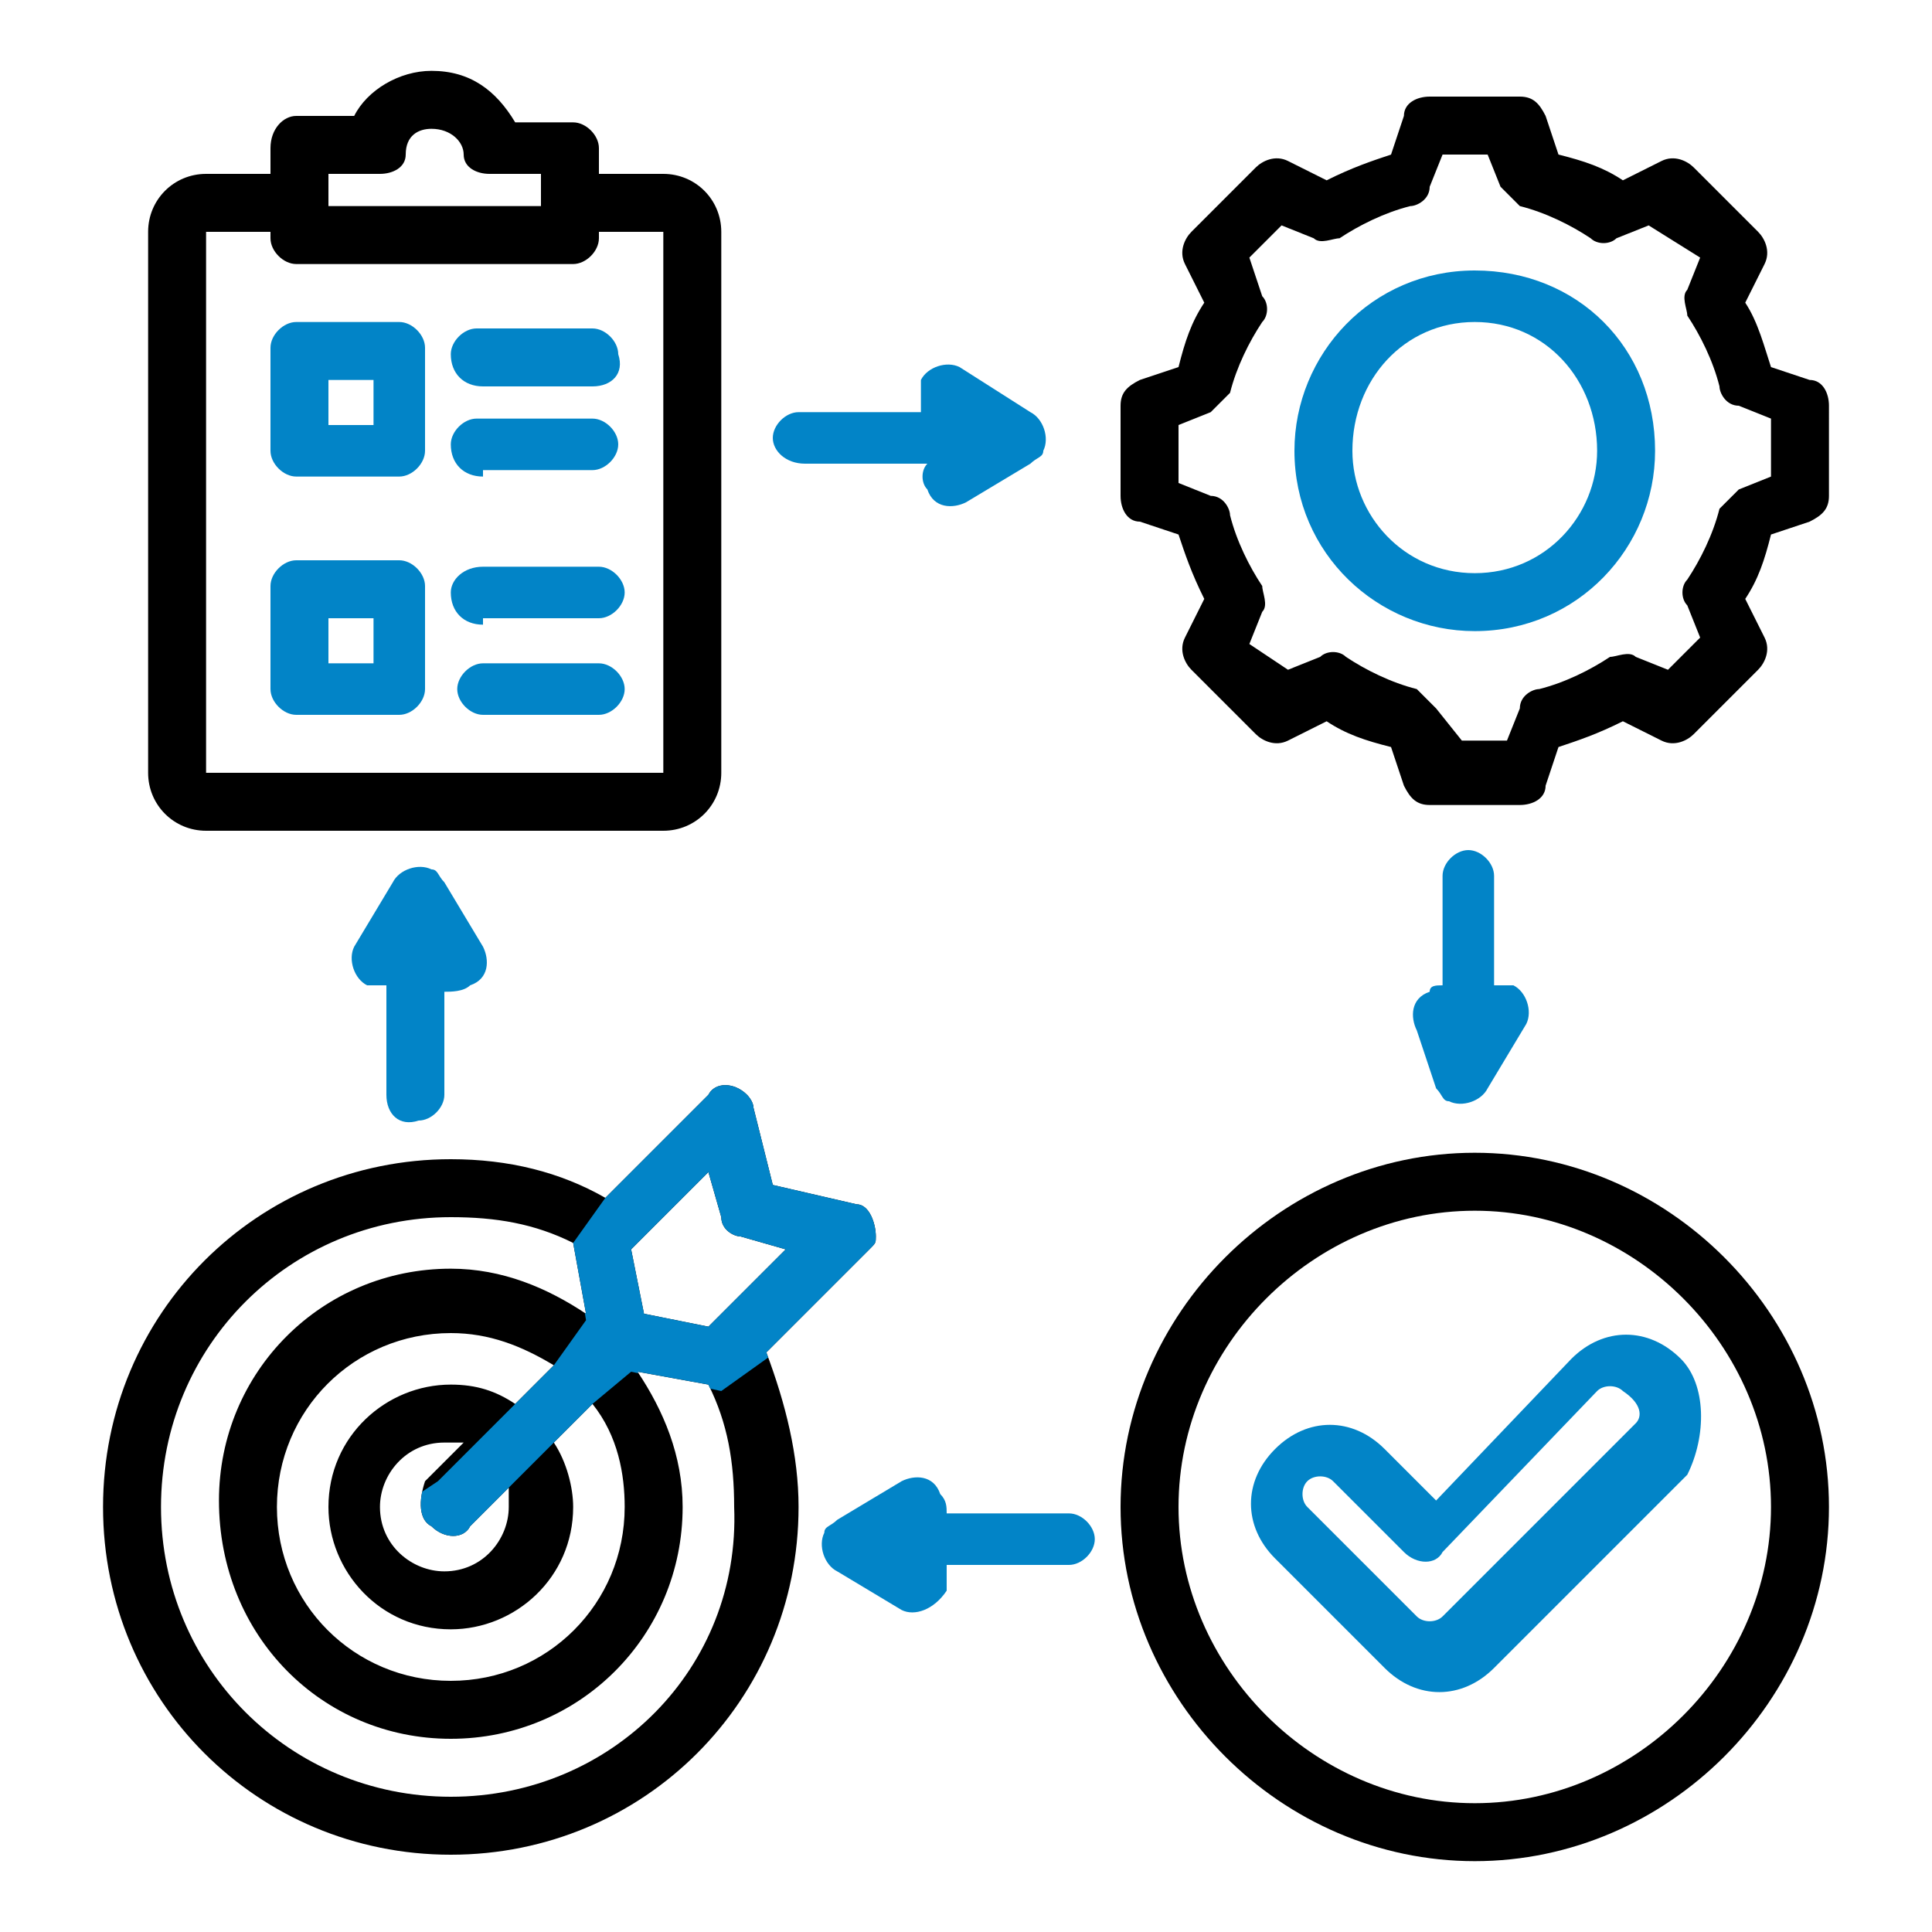
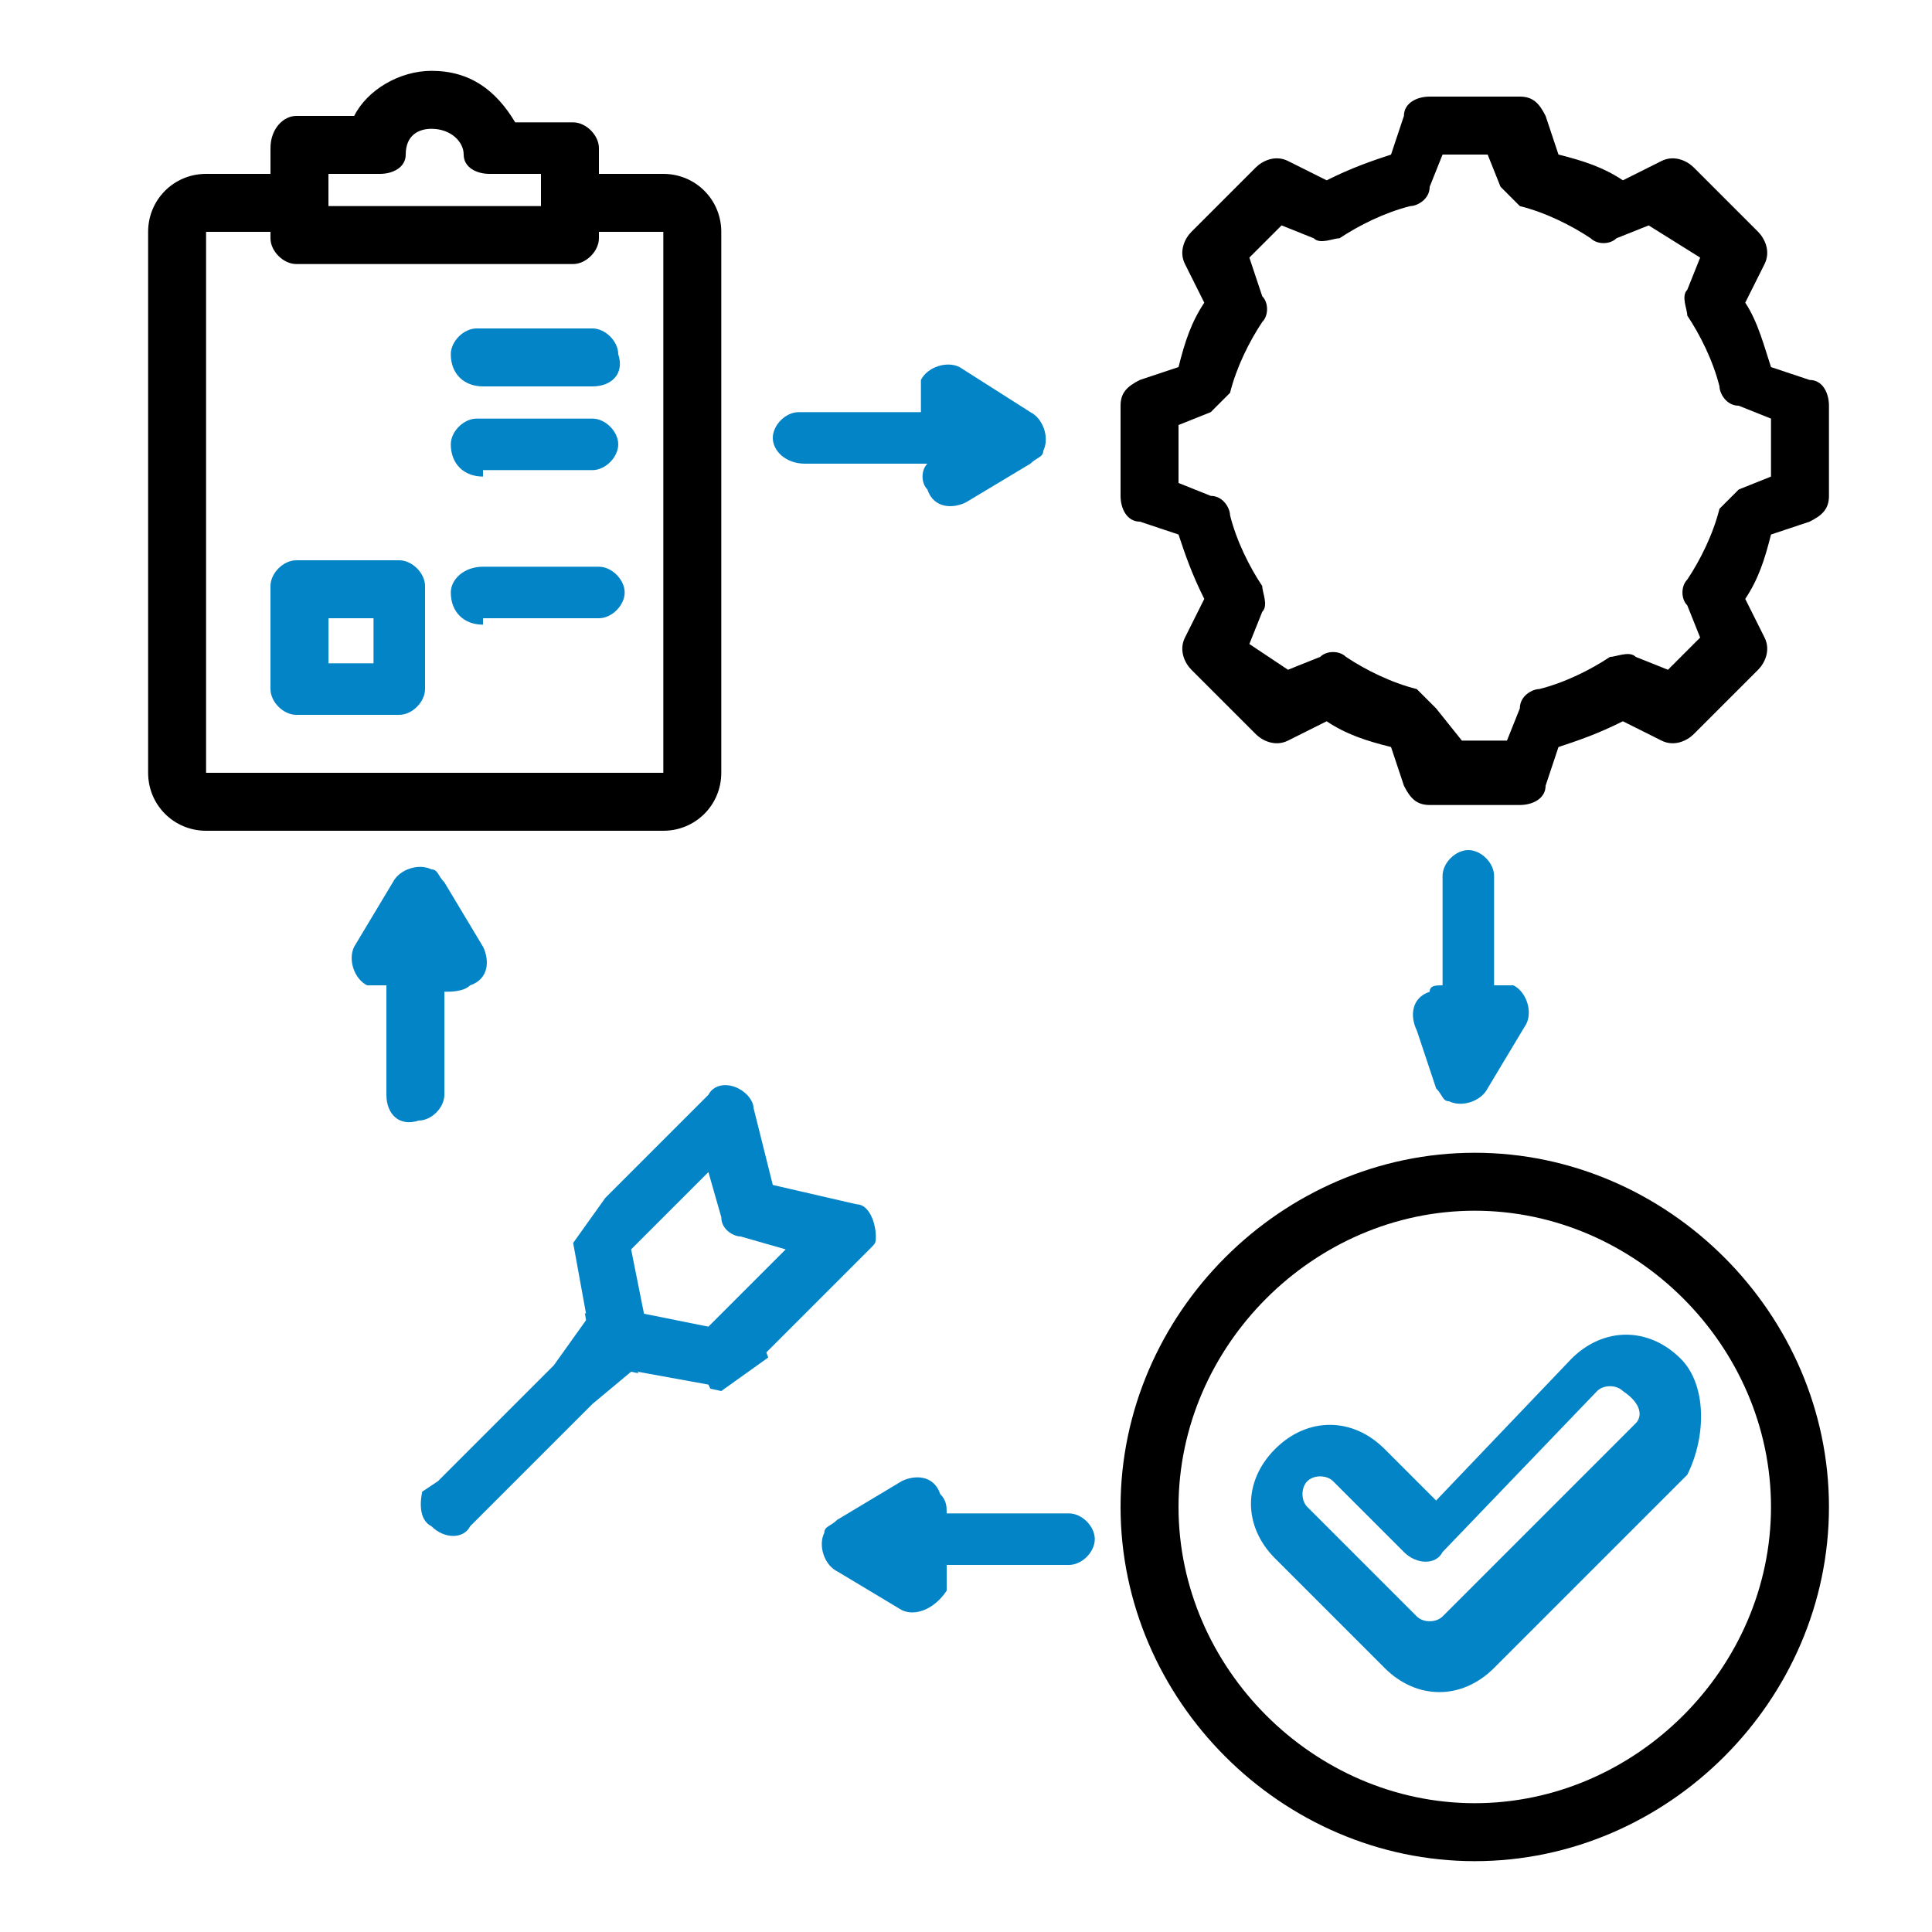
<svg xmlns="http://www.w3.org/2000/svg" xmlns:xlink="http://www.w3.org/1999/xlink" version="1.1" id="Layer_1" x="0px" y="0px" viewBox="0 0 30 30" style="enable-background:new 0 0 30 30;" xml:space="preserve">
  <style type="text/css">
	.st0{fill:#0284C7;}
	.st1{fill:none;}
	.st2{fill-rule:evenodd;clip-rule:evenodd;}
	.st3{fill-rule:evenodd;clip-rule:evenodd;fill:#0284C7;}
	.st4{clip-path:url(#SVGID_2_);fill-rule:evenodd;clip-rule:evenodd;fill:#0284C7;}
</style>
  <rect x="-233" y="-227" class="st1" width="512" height="512" />
-   <path class="st2" d="M13.3,18.7L12,18.4l-0.3-1.2c0-0.1-0.1-0.2-0.1-0.2c-0.2-0.2-0.5-0.2-0.6,0l-1.6,1.6C8.7,18.2,7.9,18,7,18  c-3,0-5.4,2.4-5.4,5.4c0,3,2.4,5.4,5.4,5.4c3,0,5.4-2.4,5.4-5.4c0-0.8-0.2-1.6-0.5-2.4l1.6-1.6c0.1-0.1,0.1-0.1,0.1-0.2  C13.6,19,13.5,18.7,13.3,18.7z M9.7,23.4c0,1.5-1.2,2.7-2.7,2.7c-1.5,0-2.7-1.2-2.7-2.7c0-1.5,1.2-2.7,2.7-2.7  c0.6,0,1.1,0.2,1.6,0.5L8,21.8c-0.3-0.2-0.6-0.3-1-0.3c-1,0-1.9,0.8-1.9,1.9c0,1,0.8,1.9,1.9,1.9c1,0,1.9-0.8,1.9-1.9  c0-0.3-0.1-0.7-0.3-1l0.6-0.6C9.6,22.3,9.7,22.9,9.7,23.4z M6.7,23.7c0.2,0.2,0.5,0.2,0.6,0l0.6-0.6c0,0.1,0,0.2,0,0.3  c0,0.5-0.4,1-1,1c-0.5,0-1-0.4-1-1c0-0.5,0.4-1,1-1c0.1,0,0.2,0,0.3,0l-0.6,0.6C6.5,23.3,6.5,23.6,6.7,23.7z M7,27.9  c-2.5,0-4.5-2-4.5-4.5c0-2.5,2-4.5,4.5-4.5c0.7,0,1.3,0.1,1.9,0.4l0,0l0.2,1.1c-0.6-0.4-1.3-0.7-2.1-0.7c-2,0-3.6,1.6-3.6,3.6  C3.4,25.4,5,27,7,27c2,0,3.6-1.6,3.6-3.6c0-0.8-0.3-1.5-0.7-2.1l1.1,0.2c0.3,0.6,0.4,1.2,0.4,1.9C11.5,25.9,9.5,27.9,7,27.9z   M11,20.6l-1-0.2l-0.2-1l1.2-1.2l0.2,0.7c0,0.2,0.2,0.3,0.3,0.3l0.7,0.2L11,20.6z" />
-   <path class="st3" d="M6.2,5H4.6C4.4,5,4.2,5.2,4.2,5.4V7c0,0.2,0.2,0.4,0.4,0.4h1.6c0.2,0,0.4-0.2,0.4-0.4V5.4C6.6,5.2,6.4,5,6.2,5z   M5.8,6.6H5.1V5.9h0.7V6.6z" />
  <path class="st3" d="M7.5,6C7.2,6,7,5.8,7,5.5c0-0.2,0.2-0.4,0.4-0.4h1.8c0.2,0,0.4,0.2,0.4,0.4C9.7,5.8,9.5,6,9.2,6H7.5z" />
  <path class="st3" d="M7.5,9.7C7.2,9.7,7,9.5,7,9.2C7,9,7.2,8.8,7.5,8.8h1.8c0.2,0,0.4,0.2,0.4,0.4c0,0.2-0.2,0.4-0.4,0.4H7.5z" />
  <path class="st3" d="M6.2,8.7H4.6c-0.2,0-0.4,0.2-0.4,0.4v1.6c0,0.2,0.2,0.4,0.4,0.4h1.6c0.2,0,0.4-0.2,0.4-0.4V9.1  C6.6,8.9,6.4,8.7,6.2,8.7z M5.8,10.3H5.1V9.6h0.7V10.3z" />
  <path class="st3" d="M7.5,7.4C7.2,7.4,7,7.2,7,6.9c0-0.2,0.2-0.4,0.4-0.4h1.8c0.2,0,0.4,0.2,0.4,0.4c0,0.2-0.2,0.4-0.4,0.4H7.5z" />
-   <path class="st3" d="M7.5,11.1c-0.2,0-0.4-0.2-0.4-0.4c0-0.2,0.2-0.4,0.4-0.4h1.8c0.2,0,0.4,0.2,0.4,0.4c0,0.2-0.2,0.4-0.4,0.4H7.5z  " />
  <path class="st2" d="M10.3,2.7h-1V2.3c0-0.2-0.2-0.4-0.4-0.4H8C7.7,1.4,7.3,1.1,6.7,1.1c-0.5,0-1,0.3-1.2,0.7H4.6  C4.4,1.8,4.2,2,4.2,2.3v0.4h-1c-0.5,0-0.9,0.4-0.9,0.9V12c0,0.5,0.4,0.9,0.9,0.9h7.1c0.5,0,0.9-0.4,0.9-0.9V3.6  C11.2,3.1,10.8,2.7,10.3,2.7z M5.1,2.7h0.8c0.2,0,0.4-0.1,0.4-0.3C6.3,2.1,6.5,2,6.7,2C7,2,7.2,2.2,7.2,2.4c0,0.2,0.2,0.3,0.4,0.3  h0.8v0.5H5.1V2.7z M10.3,12C10.3,12,10.3,12,10.3,12l-7.1,0c0,0,0,0,0,0V3.6c0,0,0,0,0,0h1v0.1c0,0.2,0.2,0.4,0.4,0.4h4.3  c0.2,0,0.4-0.2,0.4-0.4V3.6h1c0,0,0,0,0,0V12z" />
  <path class="st3" d="M14.3,6.3c0-0.1,0-0.3,0-0.4c0.1-0.2,0.4-0.3,0.6-0.2L16,6.4c0.2,0.1,0.3,0.4,0.2,0.6c0,0.1-0.1,0.1-0.2,0.2  L15,7.8c-0.2,0.1-0.5,0.1-0.6-0.2c-0.1-0.1-0.1-0.3,0-0.4h-1.9C12.2,7.2,12,7,12,6.8c0-0.2,0.2-0.4,0.4-0.4H14.3z" />
  <path class="st3" d="M14.7,23.5h1.9c0.2,0,0.4,0.2,0.4,0.4c0,0.2-0.2,0.4-0.4,0.4h-1.9c0,0.1,0,0.3,0,0.4C14.5,25,14.2,25.1,14,25  L13,24.4c-0.2-0.1-0.3-0.4-0.2-0.6c0-0.1,0.1-0.1,0.2-0.2L14,23c0.2-0.1,0.5-0.1,0.6,0.2C14.7,23.3,14.7,23.4,14.7,23.5L14.7,23.5z" />
  <path class="st3" d="M22.4,15.3v-1.7c0-0.2,0.2-0.4,0.4-0.4c0.2,0,0.4,0.2,0.4,0.4v1.7c0.1,0,0.2,0,0.3,0c0.2,0.1,0.3,0.4,0.2,0.6  l-0.6,1c-0.1,0.2-0.4,0.3-0.6,0.2c-0.1,0-0.1-0.1-0.2-0.2L22,16c-0.1-0.2-0.1-0.5,0.2-0.6C22.2,15.3,22.3,15.3,22.4,15.3z" />
  <path class="st3" d="M6.9,15.4V17c0,0.2-0.2,0.4-0.4,0.4C6.2,17.5,6,17.3,6,17v-1.7c-0.1,0-0.2,0-0.3,0c-0.2-0.1-0.3-0.4-0.2-0.6  l0.6-1c0.1-0.2,0.4-0.3,0.6-0.2c0.1,0,0.1,0.1,0.2,0.2l0.6,1c0.1,0.2,0.1,0.5-0.2,0.6C7.2,15.4,7,15.4,6.9,15.4z" />
  <path class="st2" d="M28.1,5.9l-0.6-0.2c-0.1-0.3-0.2-0.7-0.4-1l0.3-0.6c0.1-0.2,0-0.4-0.1-0.5l-1-1c-0.1-0.1-0.3-0.2-0.5-0.1  l-0.6,0.3c-0.3-0.2-0.6-0.3-1-0.4L24,1.8c-0.1-0.2-0.2-0.3-0.4-0.3h-1.4c-0.2,0-0.4,0.1-0.4,0.3l-0.2,0.6c-0.3,0.1-0.6,0.2-1,0.4  L20,2.5c-0.2-0.1-0.4,0-0.5,0.1l-1,1c-0.1,0.1-0.2,0.3-0.1,0.5l0.3,0.6c-0.2,0.3-0.3,0.6-0.4,1l-0.6,0.2c-0.2,0.1-0.3,0.2-0.3,0.4  v1.4c0,0.2,0.1,0.4,0.3,0.4l0.6,0.2c0.1,0.3,0.2,0.6,0.4,1l-0.3,0.6c-0.1,0.2,0,0.4,0.1,0.5l1,1c0.1,0.1,0.3,0.2,0.5,0.1l0.6-0.3  c0.3,0.2,0.6,0.3,1,0.4l0.2,0.6c0.1,0.2,0.2,0.3,0.4,0.3h1.4c0.2,0,0.4-0.1,0.4-0.3l0.2-0.6c0.3-0.1,0.6-0.2,1-0.4l0.6,0.3  c0.2,0.1,0.4,0,0.5-0.1l1-1c0.1-0.1,0.2-0.3,0.1-0.5l-0.3-0.6c0.2-0.3,0.3-0.6,0.4-1l0.6-0.2c0.2-0.1,0.3-0.2,0.3-0.4V6.3  C28.4,6.1,28.3,5.9,28.1,5.9z M27.5,7.4l-0.5,0.2c-0.1,0.1-0.2,0.2-0.3,0.3c-0.1,0.4-0.3,0.8-0.5,1.1c-0.1,0.1-0.1,0.3,0,0.4  l0.2,0.5l-0.5,0.5l-0.5-0.2c-0.1-0.1-0.3,0-0.4,0c-0.3,0.2-0.7,0.4-1.1,0.5c-0.1,0-0.3,0.1-0.3,0.3l-0.2,0.5h-0.7L22.3,11  c-0.1-0.1-0.2-0.2-0.3-0.3c-0.4-0.1-0.8-0.3-1.1-0.5c-0.1-0.1-0.3-0.1-0.4,0l-0.5,0.2L19.4,10l0.2-0.5c0.1-0.1,0-0.3,0-0.4  c-0.2-0.3-0.4-0.7-0.5-1.1c0-0.1-0.1-0.3-0.3-0.3l-0.5-0.2V6.6l0.5-0.2c0.1-0.1,0.2-0.2,0.3-0.3c0.1-0.4,0.3-0.8,0.5-1.1  c0.1-0.1,0.1-0.3,0-0.4L19.4,4l0.5-0.5l0.5,0.2c0.1,0.1,0.3,0,0.4,0c0.3-0.2,0.7-0.4,1.1-0.5c0.1,0,0.3-0.1,0.3-0.3l0.2-0.5h0.7  l0.2,0.5c0.1,0.1,0.2,0.2,0.3,0.3c0.4,0.1,0.8,0.3,1.1,0.5c0.1,0.1,0.3,0.1,0.4,0l0.5-0.2L26.4,4l-0.2,0.5c-0.1,0.1,0,0.3,0,0.4  c0.2,0.3,0.4,0.7,0.5,1.1c0,0.1,0.1,0.3,0.3,0.3l0.5,0.2V7.4z" />
-   <path class="st3" d="M22.9,4.2c-1.6,0-2.8,1.3-2.8,2.8c0,1.6,1.3,2.8,2.8,2.8c1.6,0,2.8-1.3,2.8-2.8C25.7,5.4,24.5,4.2,22.9,4.2z   M22.9,8.9C21.8,8.9,21,8,21,7C21,5.9,21.8,5,22.9,5C24,5,24.8,5.9,24.8,7C24.8,8,24,8.9,22.9,8.9z" />
  <path class="st2" d="M22.9,17.9c-3,0-5.5,2.5-5.5,5.5c0,3,2.5,5.5,5.5,5.5s5.5-2.5,5.5-5.5C28.4,20.4,25.9,17.9,22.9,17.9z M22.9,28  c-2.5,0-4.6-2.1-4.6-4.6c0-2.5,2.1-4.6,4.6-4.6c2.5,0,4.6,2.1,4.6,4.6C27.5,25.9,25.4,28,22.9,28z" />
  <path class="st3" d="M26.1,21.1c-0.5-0.5-1.2-0.5-1.7,0l0,0l-2.1,2.2l-0.8-0.8c-0.5-0.5-1.2-0.5-1.7,0l0,0c-0.5,0.5-0.5,1.2,0,1.7  l1.7,1.7c0.5,0.5,1.2,0.5,1.7,0c1-1,2-2,3-3l0,0C26.5,22.3,26.5,21.5,26.1,21.1z M25.4,22.1c-1,1-2,2-3,3c-0.1,0.1-0.3,0.1-0.4,0  l-1.7-1.7c-0.1-0.1-0.1-0.3,0-0.4c0.1-0.1,0.3-0.1,0.4,0l1.1,1.1c0,0,0,0,0,0c0.2,0.2,0.5,0.2,0.6,0l2.4-2.5c0.1-0.1,0.3-0.1,0.4,0  C25.5,21.8,25.5,22,25.4,22.1z" />
  <g>
    <defs>
      <polygon id="SVGID_1_" points="9.4,18.6 8.9,19.3 9.1,20.5 8.6,21.2 6.8,23 6.5,23.2 6.5,23.9 7,24 7.6,23.6 7.9,23.1 9.2,21.8     9.8,21.3 11.2,21.6 11.9,21.1 13.1,20.2 13.9,19.5 14,18.6 12.6,17.9 11.8,17 11,16.6   " />
    </defs>
    <clipPath id="SVGID_2_">
      <use xlink:href="#SVGID_1_" style="overflow:visible;" />
    </clipPath>
    <path class="st4" d="M13.3,18.7L12,18.4l-0.3-1.2c0-0.1-0.1-0.2-0.1-0.2c-0.2-0.2-0.5-0.2-0.6,0l-1.6,1.6C8.7,18.2,7.9,18,7,18   c-3,0-5.4,2.4-5.4,5.4c0,3,2.4,5.4,5.4,5.4c3,0,5.4-2.4,5.4-5.4c0-0.8-0.2-1.6-0.5-2.4l1.6-1.6c0.1-0.1,0.1-0.1,0.1-0.2   C13.6,19,13.5,18.7,13.3,18.7z M9.7,23.4c0,1.5-1.2,2.7-2.7,2.7c-1.5,0-2.7-1.2-2.7-2.7c0-1.5,1.2-2.7,2.7-2.7   c0.6,0,1.1,0.2,1.6,0.5L8,21.8c-0.3-0.2-0.6-0.3-1-0.3c-1,0-1.9,0.8-1.9,1.9c0,1,0.8,1.9,1.9,1.9c1,0,1.9-0.8,1.9-1.9   c0-0.3-0.1-0.7-0.3-1l0.6-0.6C9.6,22.3,9.7,22.9,9.7,23.4z M6.7,23.7c0.2,0.2,0.5,0.2,0.6,0l0.6-0.6c0,0.1,0,0.2,0,0.3   c0,0.5-0.4,1-1,1c-0.5,0-1-0.4-1-1c0-0.5,0.4-1,1-1c0.1,0,0.2,0,0.3,0l-0.6,0.6C6.5,23.3,6.5,23.6,6.7,23.7z M7,27.9   c-2.5,0-4.5-2-4.5-4.5c0-2.5,2-4.5,4.5-4.5c0.7,0,1.3,0.1,1.9,0.4l0,0l0.2,1.1c-0.6-0.4-1.3-0.7-2.1-0.7c-2,0-3.6,1.6-3.6,3.6   C3.4,25.4,5,27,7,27c2,0,3.6-1.6,3.6-3.6c0-0.8-0.3-1.5-0.7-2.1l1.1,0.2c0.3,0.6,0.4,1.2,0.4,1.9C11.5,25.9,9.5,27.9,7,27.9z    M11,20.6l-1-0.2l-0.2-1l1.2-1.2l0.2,0.7c0,0.2,0.2,0.3,0.3,0.3l0.7,0.2L11,20.6z" />
  </g>
</svg>